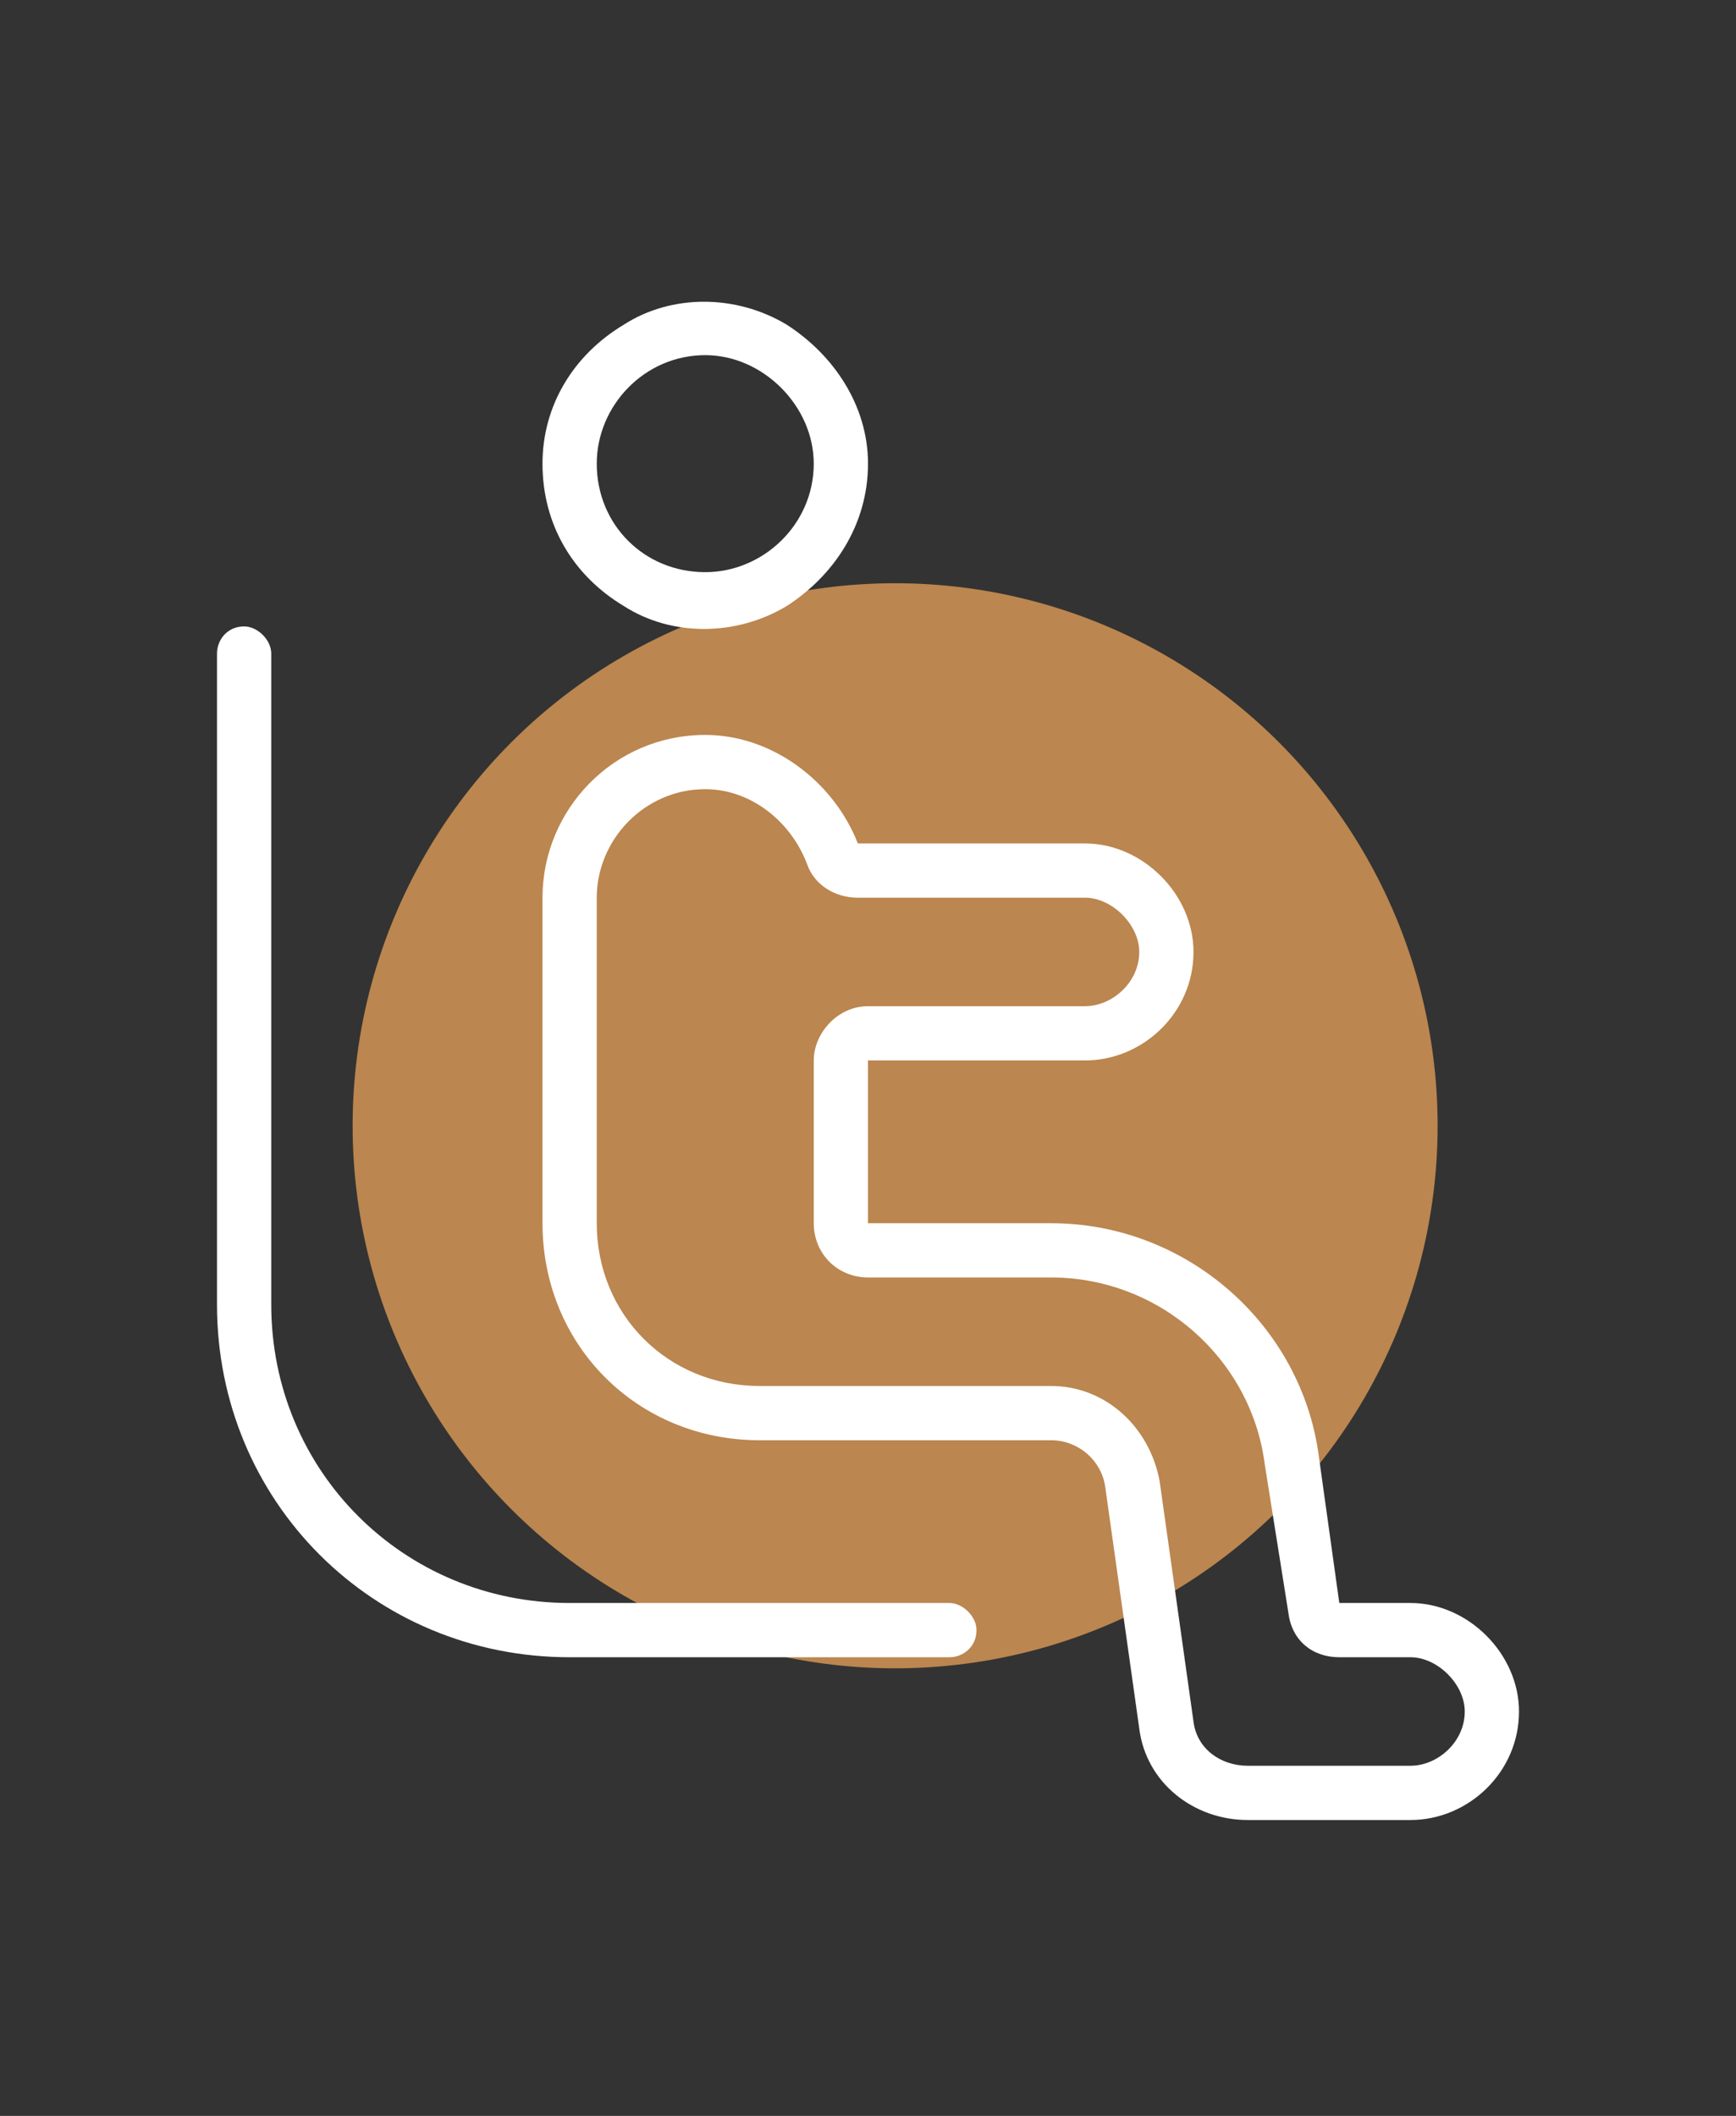
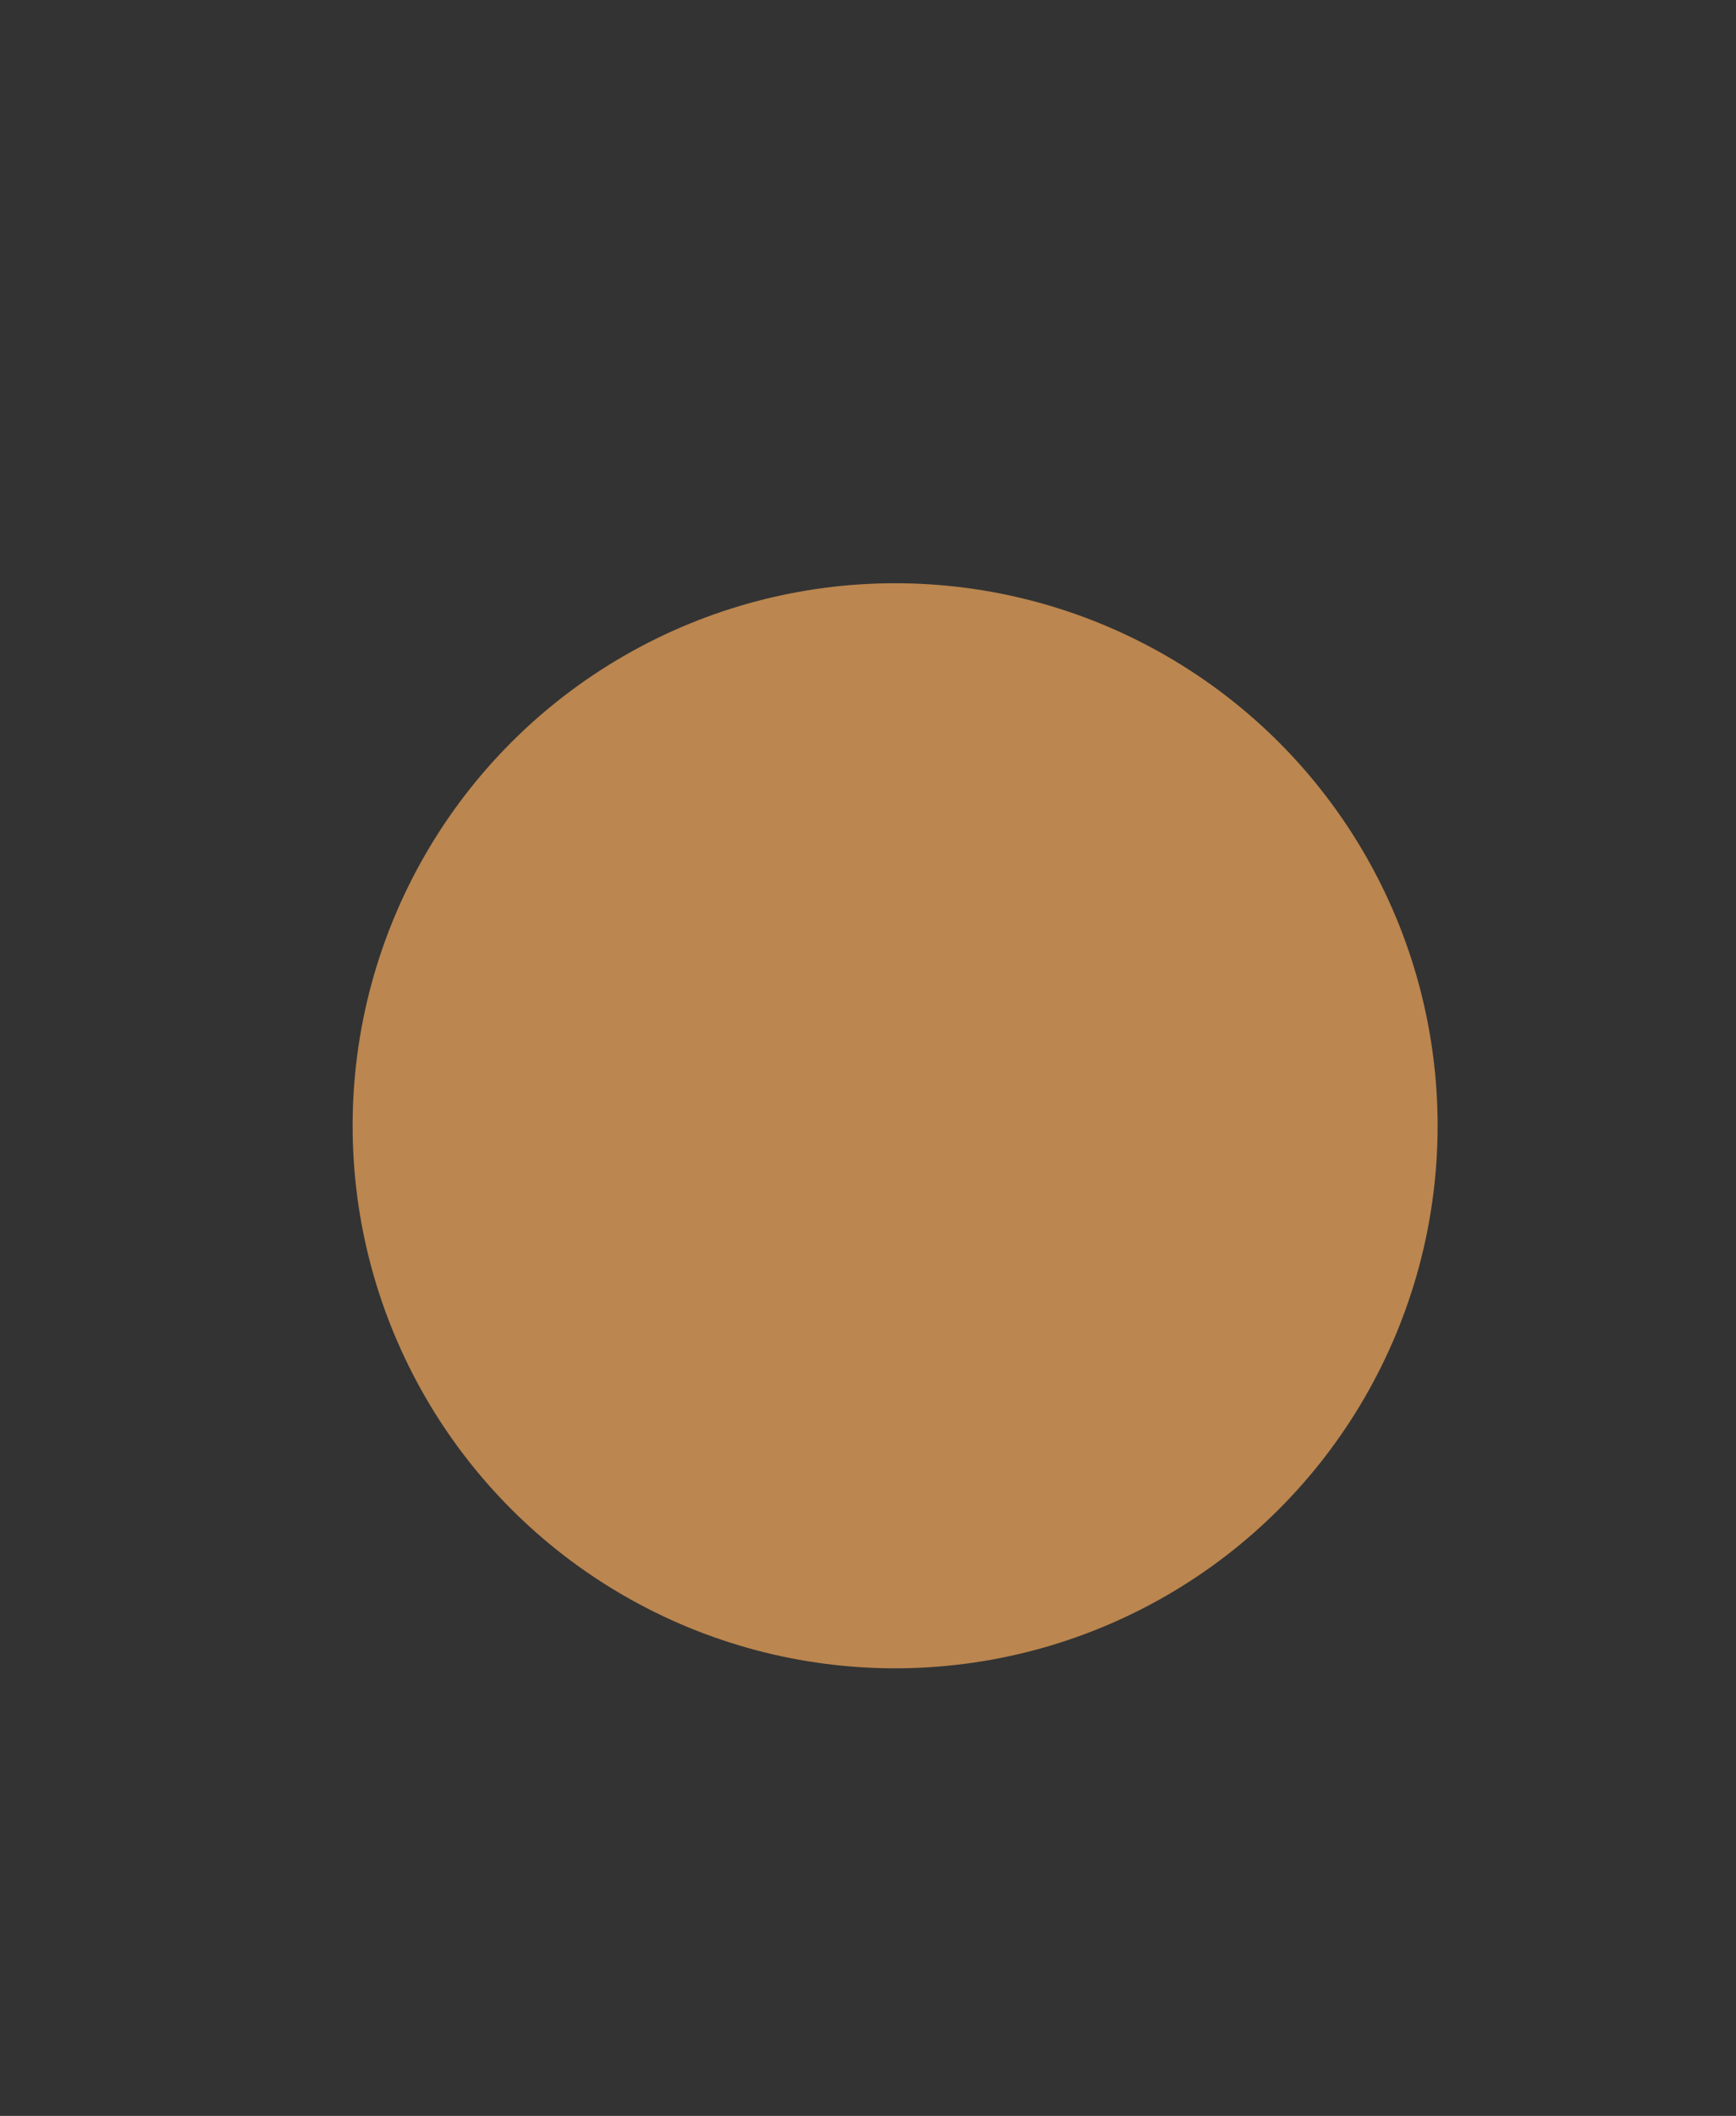
<svg xmlns="http://www.w3.org/2000/svg" width="64" height="78" viewBox="0 0 64 78" fill="none">
  <rect x="0" y="0" width="64" height="78" fill="#333333" stroke="none" />
  <circle cx="33" cy="41.5" r="20" fill="#BB864F" />
-   <path d="M32 37.092H40C41 37.092 42 36.217 42 35.092C42 34.092 41 33.092 40 33.092H31.625C30.75 33.092 30 32.592 29.75 31.842C29.125 30.217 27.625 29.092 26 29.092C23.75 29.092 22 30.967 22 33.092V45.092C22 48.467 24.625 51.092 28 51.092H38.75C40.75 51.092 42.375 52.592 42.75 54.592L44 63.467C44.125 64.467 45 65.092 46 65.092H52C53 65.092 54 64.217 54 63.092C54 62.092 53 61.092 52 61.092H49.375C48.375 61.092 47.625 60.467 47.5 59.467L46.625 53.967C46.125 50.092 42.75 47.092 38.75 47.092H32C30.875 47.092 30 46.217 30 45.092V39.092C30 38.092 30.875 37.092 32 37.092ZM30 17.092C30 14.967 28.125 13.092 26 13.092C23.75 13.092 22 14.967 22 17.092C22 19.342 23.75 21.092 26 21.092C28.125 21.092 30 19.342 30 17.092ZM32 45.092H34H38.75C43.75 45.092 48 48.842 48.625 53.717L49.375 59.092H52C54.125 59.092 56 60.967 56 63.092C56 65.342 54.125 67.092 52 67.092H46C44 67.092 42.25 65.717 42 63.717L40.75 54.842C40.625 53.842 39.75 53.092 38.75 53.092H28C23.5 53.092 20 49.592 20 45.092V33.092C20 29.842 22.625 27.092 26 27.092C28.5 27.092 30.75 28.842 31.625 31.092H40C42.125 31.092 44 32.967 44 35.092C44 37.342 42.125 39.092 40 39.092H34H32V41.092V43.092V45.092ZM20 17.092C20 14.967 21.125 13.092 23 11.967C24.75 10.842 27.125 10.842 29 11.967C30.75 13.092 32 14.967 32 17.092C32 19.342 30.75 21.217 29 22.342C27.125 23.467 24.75 23.467 23 22.342C21.125 21.217 20 19.342 20 17.092ZM10 24.092V48.092C10 54.217 14.875 59.092 21 59.092H35C35.5 59.092 36 59.592 36 60.092C36 60.717 35.5 61.092 35 61.092H21C13.75 61.092 8 55.342 8 48.092V24.092C8 23.592 8.375 23.092 9 23.092C9.5 23.092 10 23.592 10 24.092Z" fill="white" />
</svg>